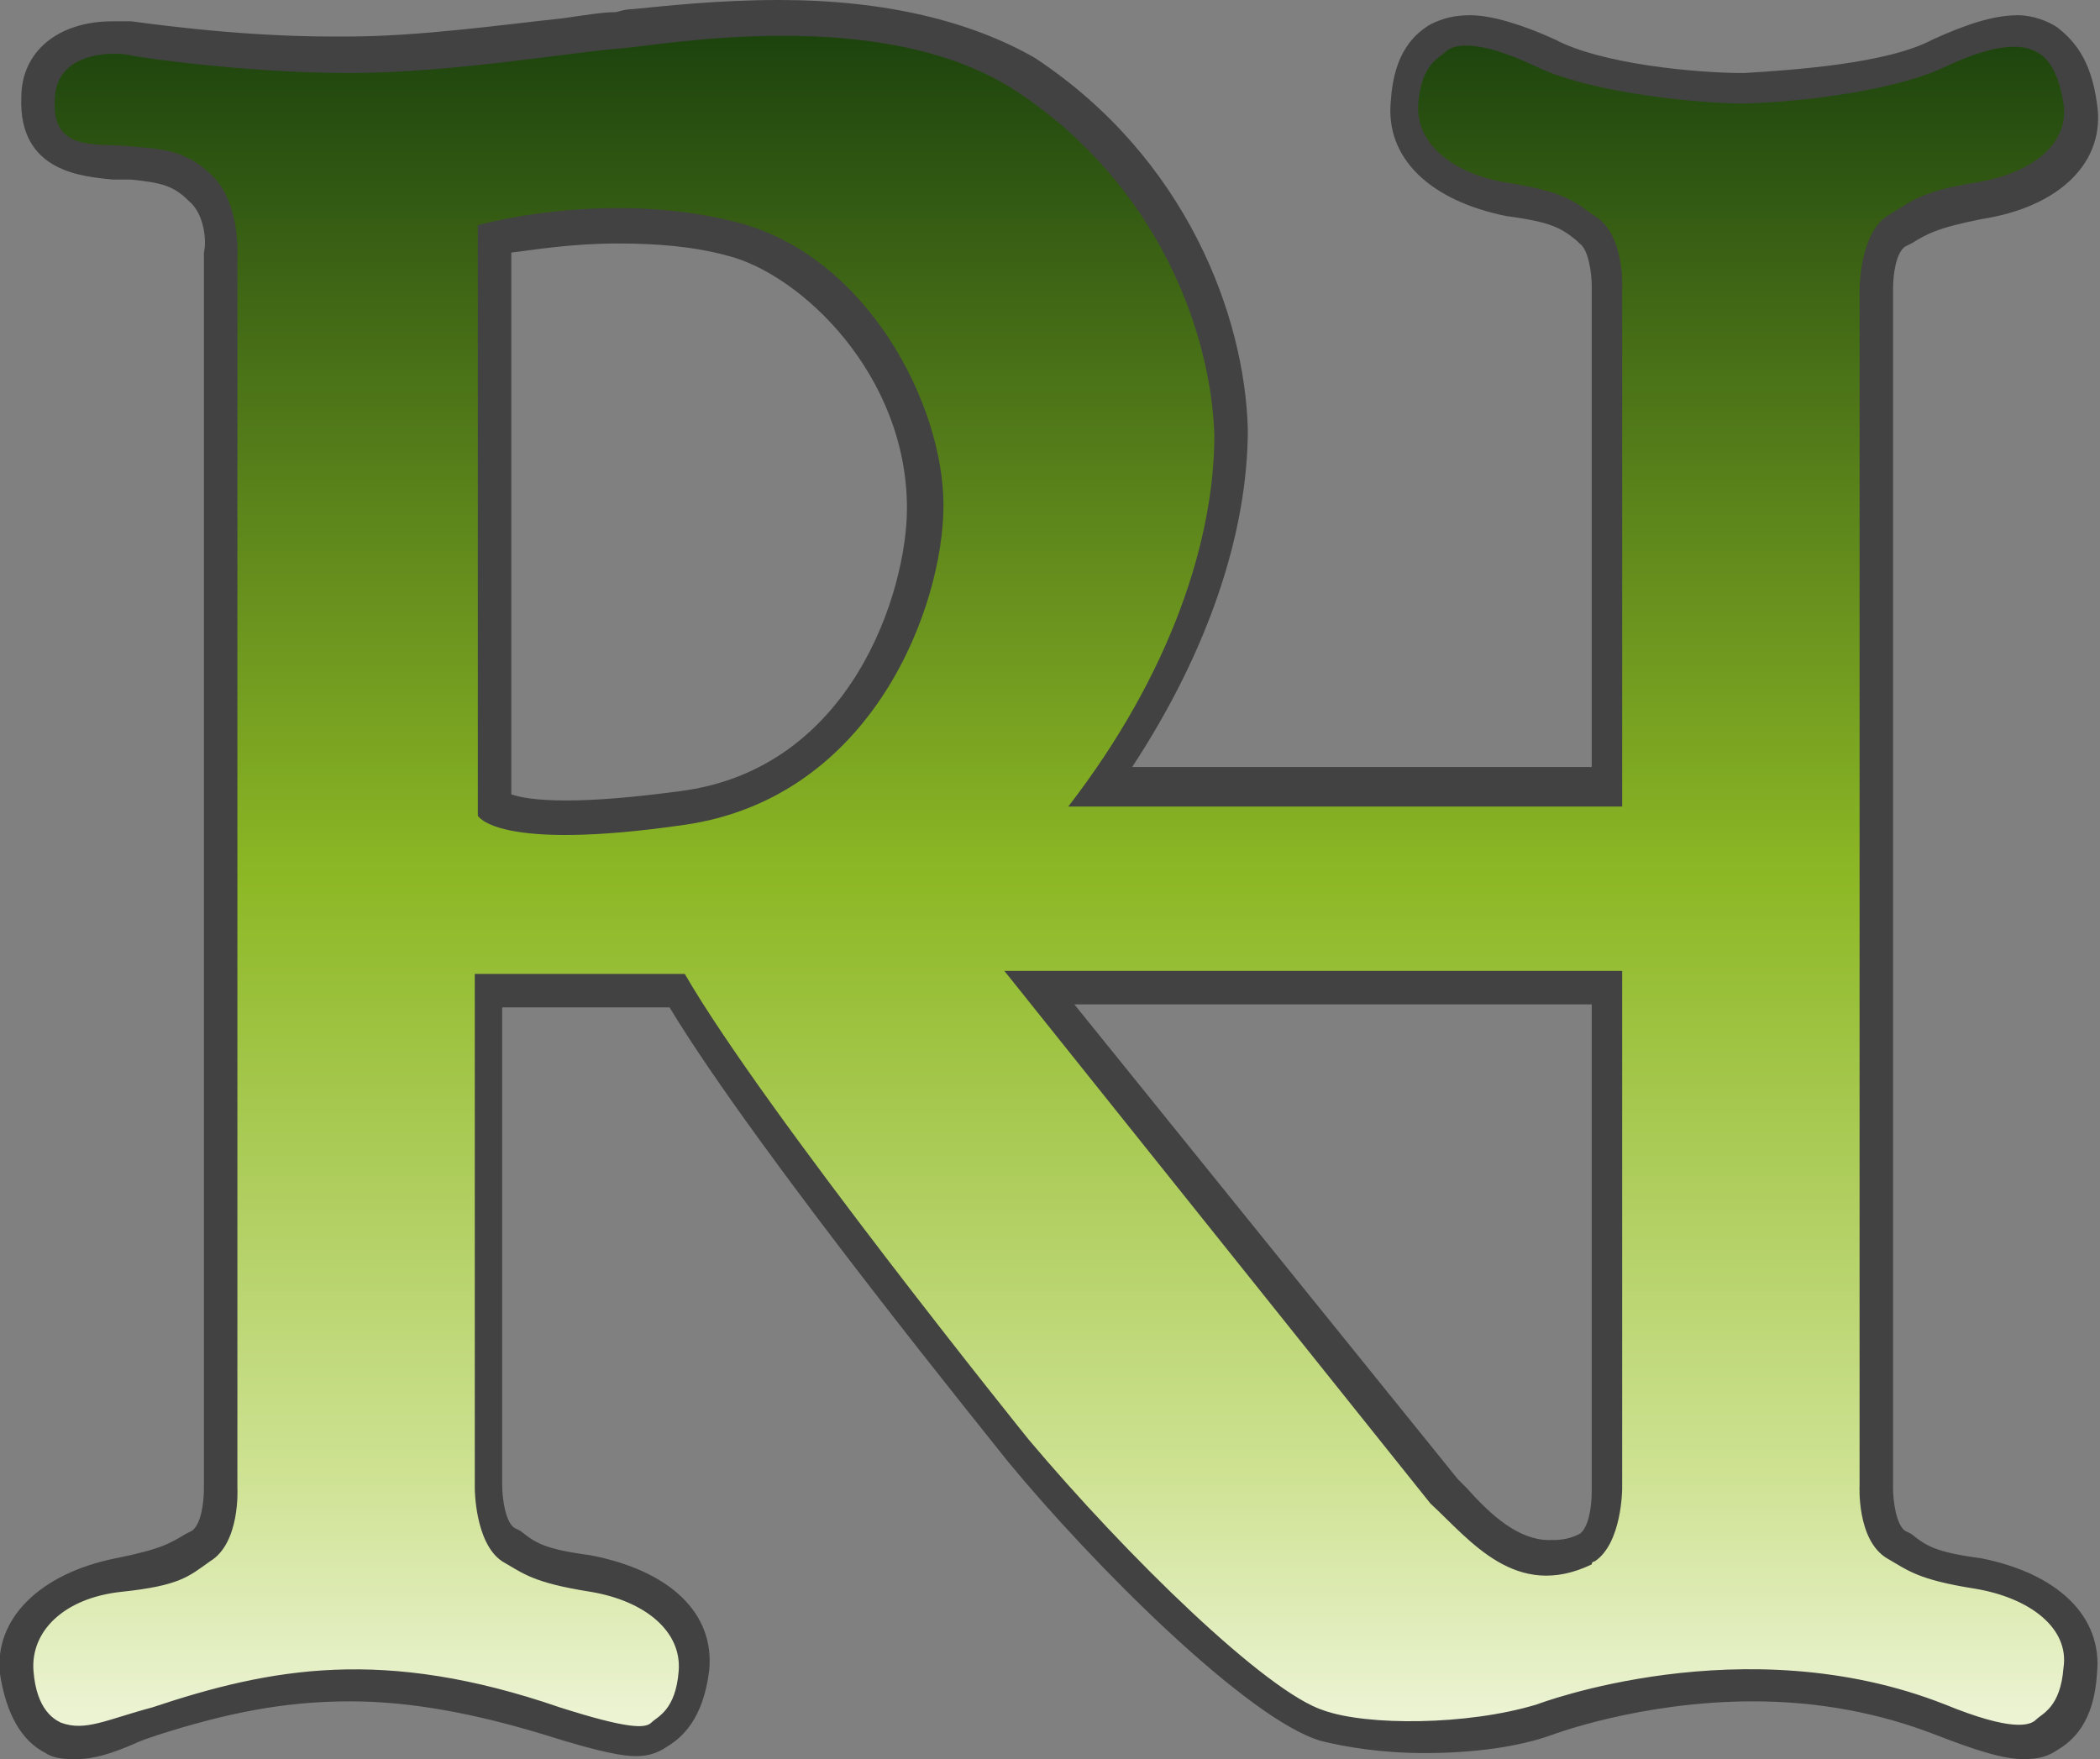
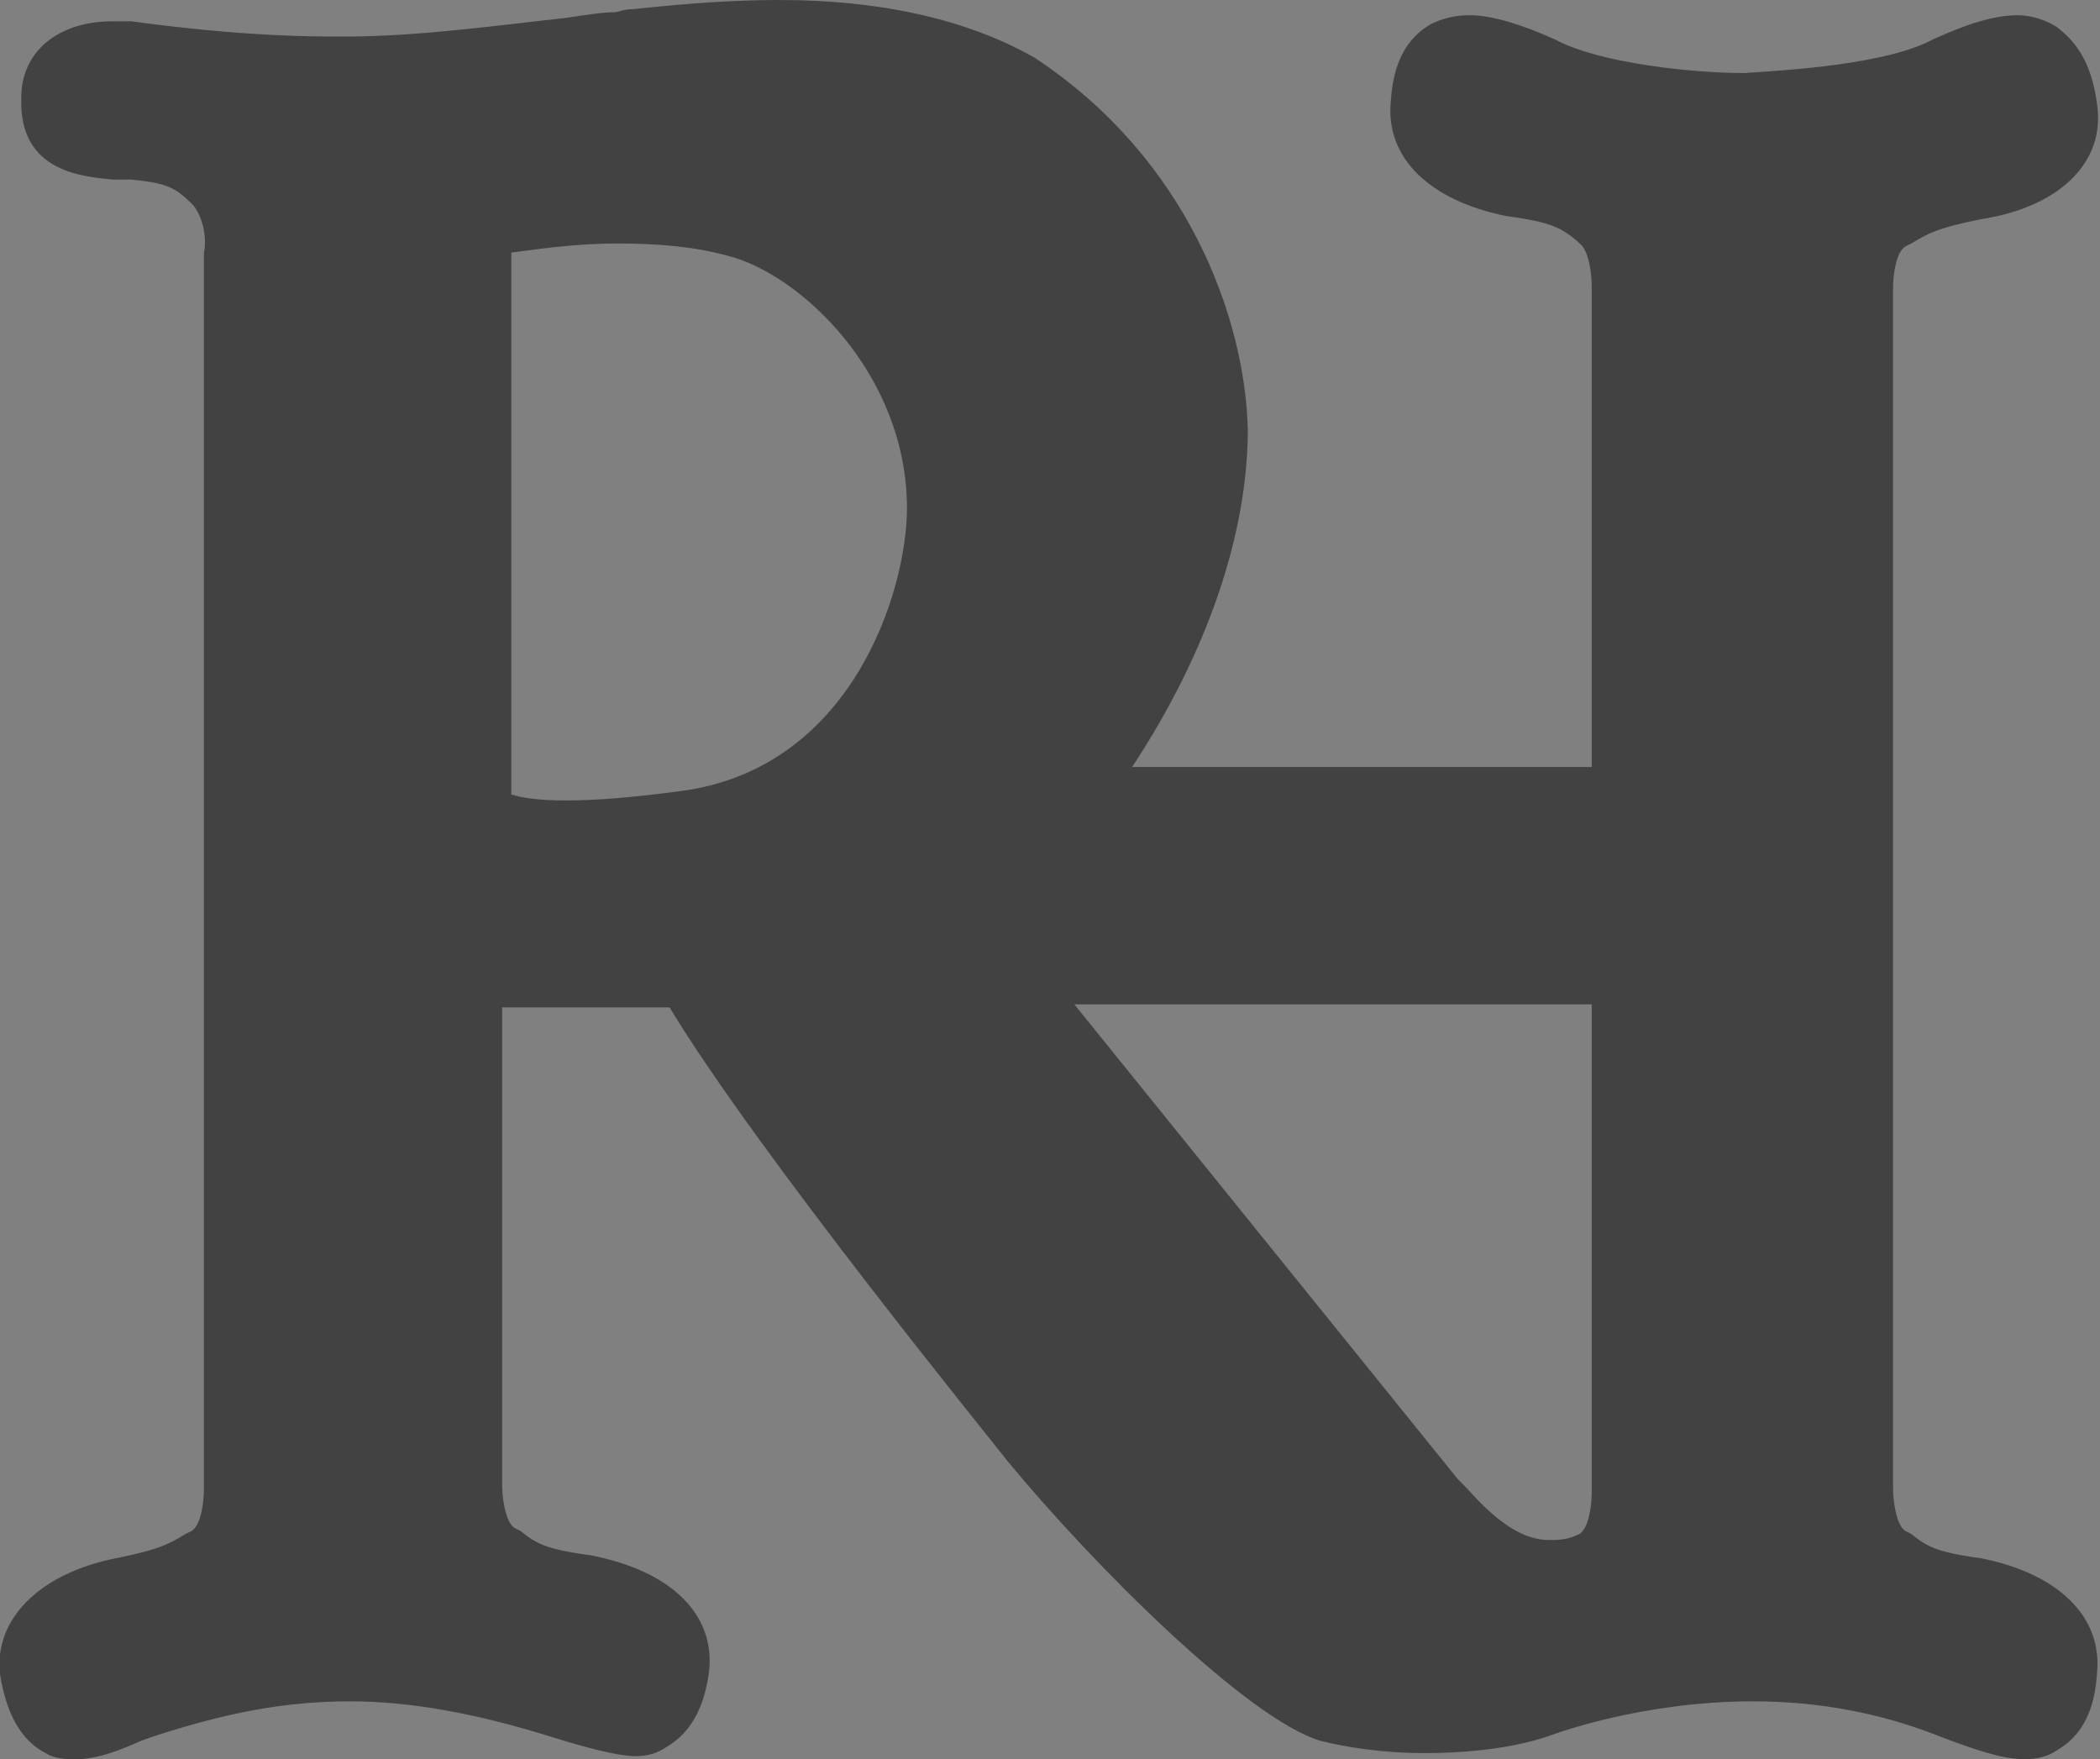
<svg xmlns="http://www.w3.org/2000/svg" version="1.1" id="Layer_1" x="0px" y="0px" viewBox="0 0 69 57.8" style="enable-background:new 0 0 69 57.8;" xml:space="preserve">
  <rect x="0" y="0" width="69" height="57.8" fill="#808080" stroke="none" />
  <style type="text/css">
	.st0{fill:#424242;}
	.st1{fill:url(#SVGID_1_);}
</style>
  <path class="st0" d="M25.6,0L25.6,0c-2,0-3.8,0.2-4.8,0.3c-0.3,0-0.5,0.1-0.6,0.1c-0.4,0-1,0.1-1.7,0.2c-1.9,0.2-4.7,0.6-7.1,0.6  c-0.2,0-0.3,0-0.5,0c-3.3,0-6.5-0.5-6.6-0.5c-0.2,0-0.4,0-0.6,0c-1.8,0-3,1-3,2.5c-0.1,2.5,2.1,2.6,3,2.7c0.2,0,0.3,0,0.4,0l0.2,0  c1,0.1,1.4,0.2,1.9,0.7C6.7,7,6.8,7.9,6.7,8.3v0v0.1v40.5c0,0.5-0.1,1.2-0.4,1.4l-0.2,0.1c-0.5,0.3-0.8,0.5-2.3,0.8  C1.3,51.7-0.2,53.2,0,55c0.2,1.3,0.7,2.2,1.5,2.6c0.3,0.2,0.7,0.2,1,0.2c0.6,0,1.2-0.2,1.9-0.5c0.2-0.1,0.5-0.2,0.8-0.3  c2.2-0.7,4.1-1.1,6.3-1.1c2,0,4.1,0.4,6.4,1.1c1.9,0.6,2.6,0.7,3,0.7s0.7-0.1,1-0.3l0,0c0.5-0.3,1.2-0.9,1.4-2.5  c0.2-1.9-1.3-3.3-3.9-3.8c-1.5-0.2-1.8-0.4-2.3-0.8l-0.2-0.1c-0.3-0.2-0.4-1-0.4-1.4l0,0v0V33.1H22c2.9,4.8,10.8,14.5,11.1,14.9  c2.8,3.4,7.9,8.5,10.3,9.2c0.8,0.2,2,0.4,3.4,0.4c1.6,0,3.1-0.2,4.2-0.6h0l0,0c0,0,2.9-1.1,6.6-1.1c2.2,0,4.2,0.4,6,1.1  c1.3,0.5,2.2,0.8,2.9,0.8c0.5,0,0.8-0.1,1.1-0.3l0,0c0.5-0.3,1.2-0.9,1.3-2.5c0.2-1.9-1.3-3.3-3.8-3.8c-1.5-0.2-1.8-0.4-2.3-0.8  l-0.2-0.1c-0.3-0.2-0.4-1-0.4-1.4l0,0v0V9.5c0-0.5,0.1-1.2,0.4-1.4l0.2-0.1c0.5-0.3,0.8-0.5,2.3-0.8c2.6-0.4,4.1-1.9,3.8-3.8  c-0.2-1.5-0.8-2.1-1.3-2.5l0,0c-0.3-0.2-0.8-0.4-1.3-0.4c-0.8,0-1.7,0.3-2.8,0.8c-1.5,0.8-4.6,1-6.2,1.1c-1.6,0-4.7-0.3-6.2-1.1  C50,0.8,49,0.5,48.3,0.5c-0.5,0-0.9,0.1-1.3,0.3l0,0c-0.5,0.3-1.2,0.9-1.3,2.5c-0.2,1.9,1.3,3.3,3.8,3.8c1.5,0.2,1.8,0.4,2.3,0.8  L51.9,8c0.3,0.2,0.4,1,0.4,1.4l0,0v0v15.8H37.2c2.5-3.8,3.8-7.7,3.8-11.1c-0.1-3.7-2-8.9-7-12.2C31.9,0.7,29.1,0,25.6,0L25.6,0z   M16.8,8.3C17.6,8.2,18.8,8,20.3,8c1.3,0,2.5,0.1,3.6,0.4c2.4,0.6,5.9,3.9,5.9,8.3c0,2.7-1.8,8.6-7.5,9.3c-1.5,0.2-2.7,0.3-3.7,0.3  c-1,0-1.5-0.1-1.8-0.2L16.8,8.3C16.8,8.3,16.8,8.3,16.8,8.3z M35.3,33h17V49c0,0.5-0.1,1.2-0.4,1.4l0,0c-0.4,0.2-0.7,0.2-1,0.2  c-1,0-1.9-0.8-2.7-1.7c-0.1-0.1-0.2-0.2-0.3-0.3L35.3,33L35.3,33L35.3,33z" />
  <linearGradient id="SVGID_1_" gradientUnits="userSpaceOnUse" x1="34.53" y1="2.534" x2="34.53" y2="58.179" gradientTransform="matrix(1 0 0 -1 0 59.276)">
    <stop offset="0" style="stop-color:#EDF4D6" />
    <stop offset="0.15" style="stop-color:#CEE292" />
    <stop offset="0.5" style="stop-color:#8DB825" />
    <stop offset="1" style="stop-color:#1D430E" />
  </linearGradient>
-   <path class="st1" d="M18.4,56.1c2.2,0.7,2.8,0.7,3,0.5s0.8-0.4,0.9-1.7c0.1-1.3-1.1-2.3-2.9-2.6c-1.9-0.3-2.2-0.6-2.9-1  c-0.9-0.6-0.9-2.4-0.9-2.4V32h6.9c2.6,4.5,11.3,15.3,11.3,15.3c3.2,3.8,7.8,8.3,9.7,8.9c1.4,0.5,4.7,0.5,7-0.2c0,0,6.8-2.6,13.4,0  c2.2,0.9,2.8,0.7,3,0.5s0.8-0.4,0.9-1.7c0.2-1.3-1.1-2.3-2.9-2.6c-1.9-0.3-2.2-0.6-2.9-1c-1-0.6-0.9-2.4-0.9-2.4V9.5  c0,0,0-1.8,0.9-2.4c0.7-0.4,1-0.8,2.9-1.1s3.1-1.3,2.9-2.6c-0.2-1.3-0.7-1.6-0.9-1.7s-0.9-0.5-3,0.5c-1.9,0.9-5.5,1.2-6.7,1.2  c-1.2,0-4.8-0.3-6.7-1.2c-2.1-1-2.8-0.7-3-0.5s-0.8,0.4-0.9,1.7s1.1,2.3,2.9,2.6c1.9,0.3,2.2,0.6,2.9,1.1c1,0.6,0.9,2.4,0.9,2.4v17  H35.1c3.4-4.4,4.8-8.8,4.8-12.2c-0.1-3.3-1.8-8.2-6.5-11.3c-4.4-2.9-11.7-1.5-13.1-1.4c-1.4,0.1-5.5,0.8-8.8,0.8S4.6,1.9,4.2,1.8  C3.7,1.7,1.8,1.7,1.8,3.3C1.7,5,3.2,4.7,4.2,4.8c1.1,0.1,1.9,0.1,2.8,1s0.8,2.6,0.8,2.6v40.5c0,0,0.1,1.8-0.9,2.4  c-0.7,0.5-1,0.8-2.9,1S1,53.6,1.1,54.9c0.1,1.3,0.7,1.6,0.9,1.7c0.8,0.3,1.5-0.1,3-0.5C8.9,54.8,12.6,54.1,18.4,56.1L18.4,56.1z   M22.5,27.1c-6.2,0.9-6.8-0.3-6.8-0.3V7.4c0,0,4.2-1.2,8.5-0.1s6.8,6,6.8,9.3S28.7,26.2,22.5,27.1L22.5,27.1z M47,49.4L33,31.9h20.3  v17c0,0,0,1.8-0.9,2.4c0,0-0.1,0-0.1,0.1C49.8,52.6,48.3,50.6,47,49.4L47,49.4z" />
</svg>